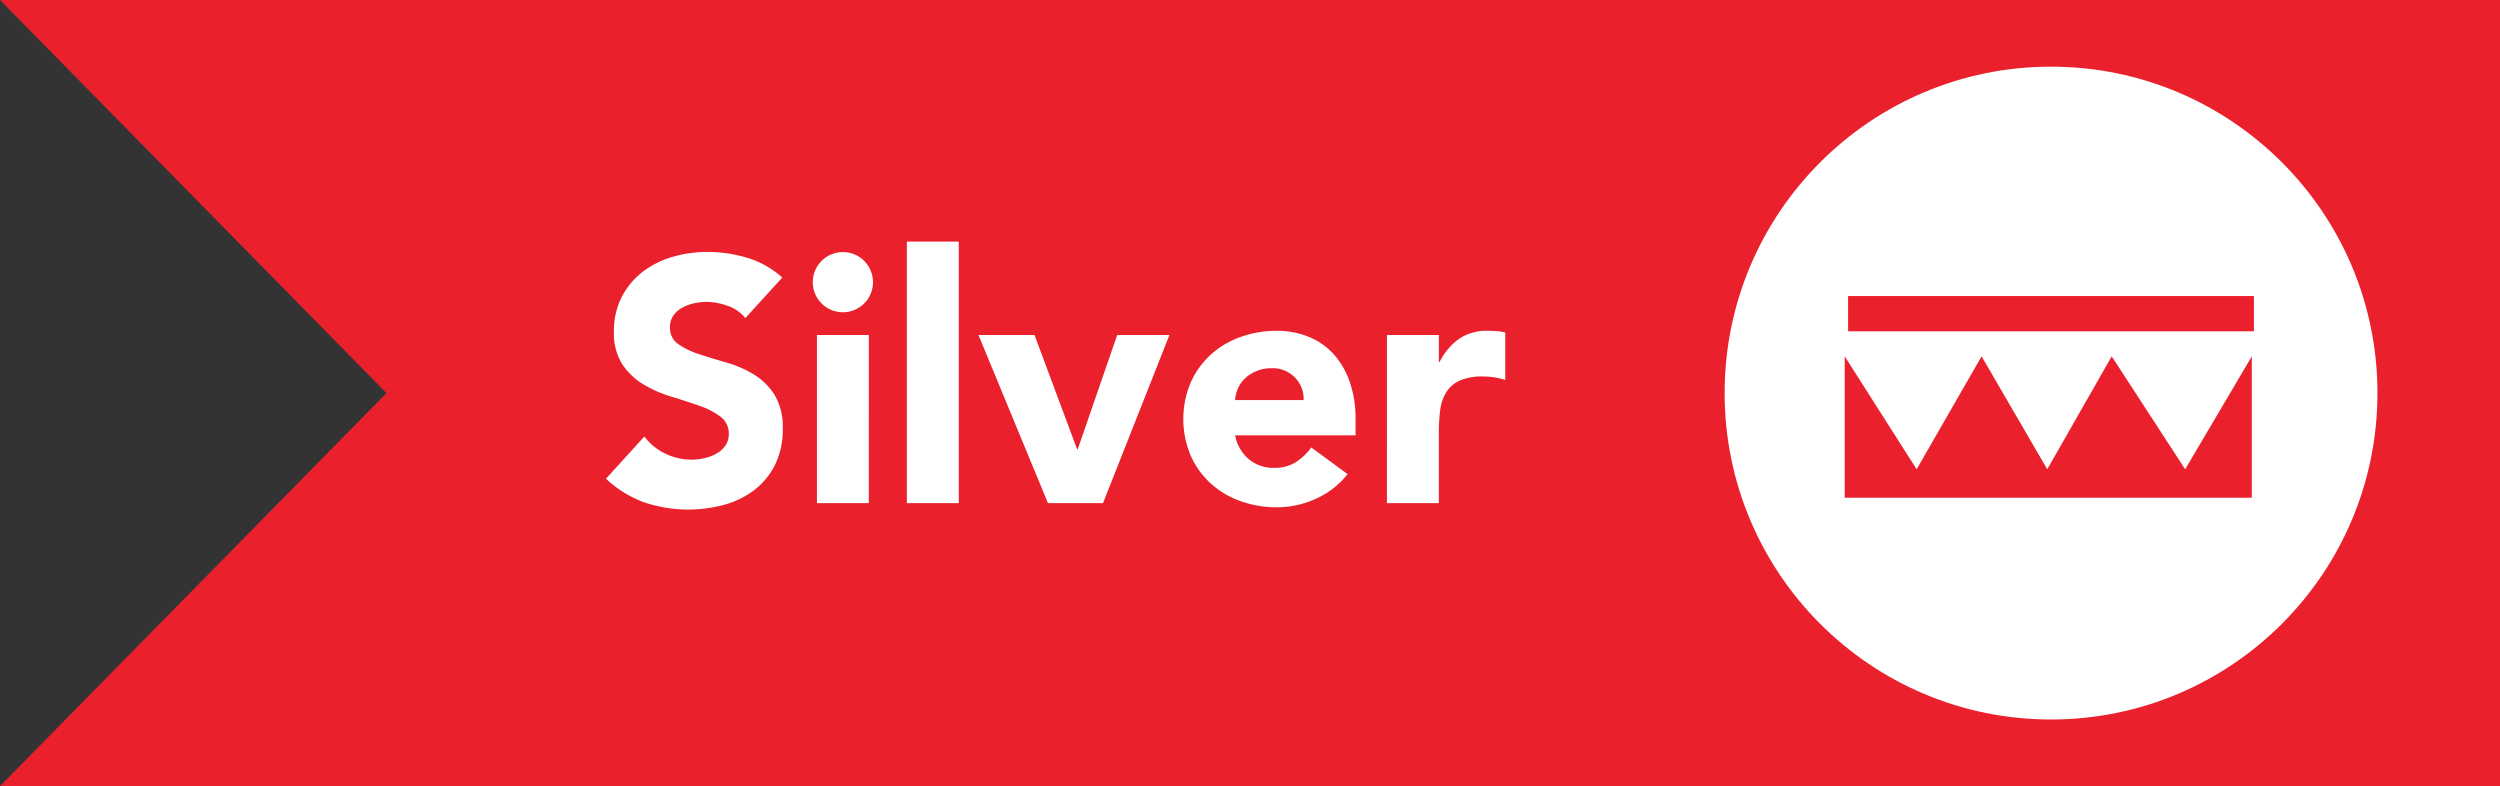
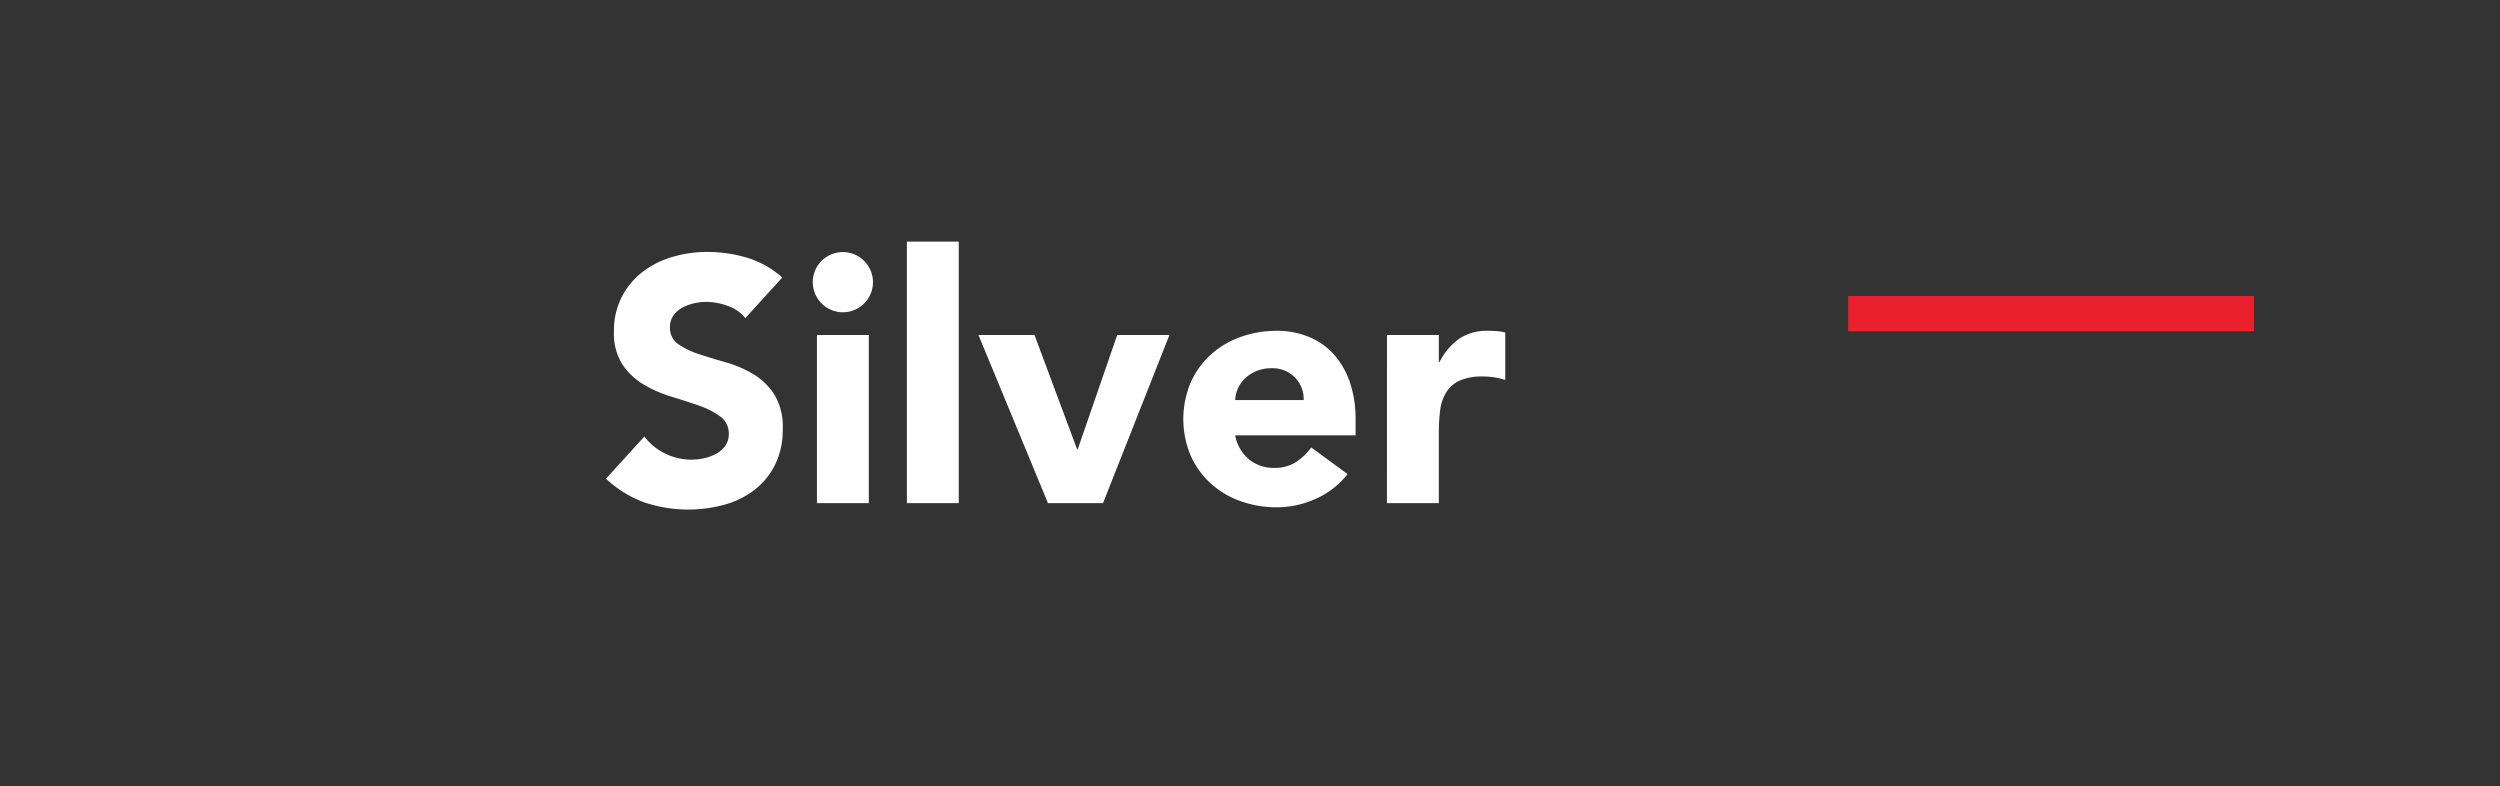
<svg xmlns="http://www.w3.org/2000/svg" width="159" height="50" viewBox="0 0 159 50">
  <rect x="0" y="0" width="159" height="50" fill="#333333" stroke="none" />
  <g id="Group_11" data-name="Group 11" transform="translate(-1359 -3382)">
-     <path id="Union_1" data-name="Union 1" d="M27.844,50H0L24.58,25,0,0H159V50Z" transform="translate(1359 3382)" fill="#ea212d" />
    <path id="Path_4" data-name="Path 4" d="M22.782,10.23a2.444,2.444,0,0,0-1.133-.781A4.061,4.061,0,0,0,20.3,9.2a3.545,3.545,0,0,0-.77.088,2.951,2.951,0,0,0-.748.275,1.63,1.63,0,0,0-.572.5,1.253,1.253,0,0,0-.22.748,1.24,1.24,0,0,0,.528,1.078,5,5,0,0,0,1.331.638q.8.264,1.727.528a7.116,7.116,0,0,1,1.727.748,4.089,4.089,0,0,1,1.331,1.3,3.956,3.956,0,0,1,.528,2.178,5.007,5.007,0,0,1-.484,2.266,4.6,4.6,0,0,1-1.309,1.606,5.57,5.57,0,0,1-1.914.946,8.778,8.778,0,0,1-5.115-.154,7.057,7.057,0,0,1-2.42-1.5l2.442-2.684a3.565,3.565,0,0,0,1.331,1.089,3.8,3.8,0,0,0,1.661.385,3.758,3.758,0,0,0,.847-.1,2.759,2.759,0,0,0,.77-.3,1.661,1.661,0,0,0,.55-.506,1.262,1.262,0,0,0,.209-.726,1.317,1.317,0,0,0-.539-1.111,4.968,4.968,0,0,0-1.353-.693q-.814-.286-1.76-.572a7.9,7.9,0,0,1-1.76-.77,4.242,4.242,0,0,1-1.353-1.276,3.651,3.651,0,0,1-.539-2.09,4.679,4.679,0,0,1,.495-2.2A4.773,4.773,0,0,1,16.237,7.3a5.738,5.738,0,0,1,1.9-.957,7.789,7.789,0,0,1,2.222-.319,8.737,8.737,0,0,1,2.552.374,5.886,5.886,0,0,1,2.222,1.254Zm4.554,1.078h3.3V22h-3.3Zm-.264-3.366A1.914,1.914,0,1,1,30.339,9.3a1.914,1.914,0,0,1-3.267-1.353Zm5.984-2.574h3.3V22h-3.3Zm4.554,5.94h3.564l2.706,7.26h.044l2.508-7.26h3.322L45.53,22h-3.5Zm23.474,8.844a5.266,5.266,0,0,1-2,1.562,6,6,0,0,1-2.508.55,6.739,6.739,0,0,1-2.321-.4,5.587,5.587,0,0,1-1.892-1.133A5.317,5.317,0,0,1,51.1,18.964a6.006,6.006,0,0,1,0-4.62,5.317,5.317,0,0,1,1.265-1.771,5.586,5.586,0,0,1,1.892-1.133,6.739,6.739,0,0,1,2.321-.4,5.28,5.28,0,0,1,2.079.4,4.329,4.329,0,0,1,1.584,1.133,5.16,5.16,0,0,1,1,1.771,7.138,7.138,0,0,1,.352,2.31v1.034H53.934a2.612,2.612,0,0,0,.858,1.507,2.427,2.427,0,0,0,1.628.561,2.479,2.479,0,0,0,1.375-.363,3.7,3.7,0,0,0,.979-.935ZM58.29,15.444a1.91,1.91,0,0,0-.55-1.43,1.956,1.956,0,0,0-1.474-.594,2.478,2.478,0,0,0-.968.176,2.426,2.426,0,0,0-.715.451,1.977,1.977,0,0,0-.462.638,2.1,2.1,0,0,0-.187.759Zm5.3-4.136h3.3v1.716h.044a4.056,4.056,0,0,1,1.254-1.485,3.17,3.17,0,0,1,1.826-.5q.286,0,.572.022a2.833,2.833,0,0,1,.528.088v3.014A4.985,4.985,0,0,0,70.423,14a4.487,4.487,0,0,0-.715-.055,3.506,3.506,0,0,0-1.5.264,1.986,1.986,0,0,0-.847.737,2.8,2.8,0,0,0-.385,1.133,11.033,11.033,0,0,0-.088,1.452V22h-3.3Z" transform="translate(1383.621 3392)" fill="#fff" />
    <g id="Group_7" data-name="Group 7" transform="translate(1407.773 1819.415)">
-       <circle id="Ellipse_2" data-name="Ellipse 2" cx="20.76" cy="20.76" r="20.76" transform="translate(60.913 1566.825)" fill="#fff" />
      <g id="Group_3" data-name="Group 3" transform="translate(68.551 1581.413)">
        <rect id="Rectangle_5" data-name="Rectangle 5" width="25.809" height="2.244" transform="translate(0.216 0)" fill="#ea212d" />
-         <path id="Path_1" data-name="Path 1" d="M448,4222.738v8.994h25.891v-8.994l-4.239,7.182-4.671-7.182-4.1,7.182-4.176-7.182-4.131,7.182Z" transform="translate(-448 -4218.903)" fill="#ea212d" />
      </g>
    </g>
  </g>
</svg>